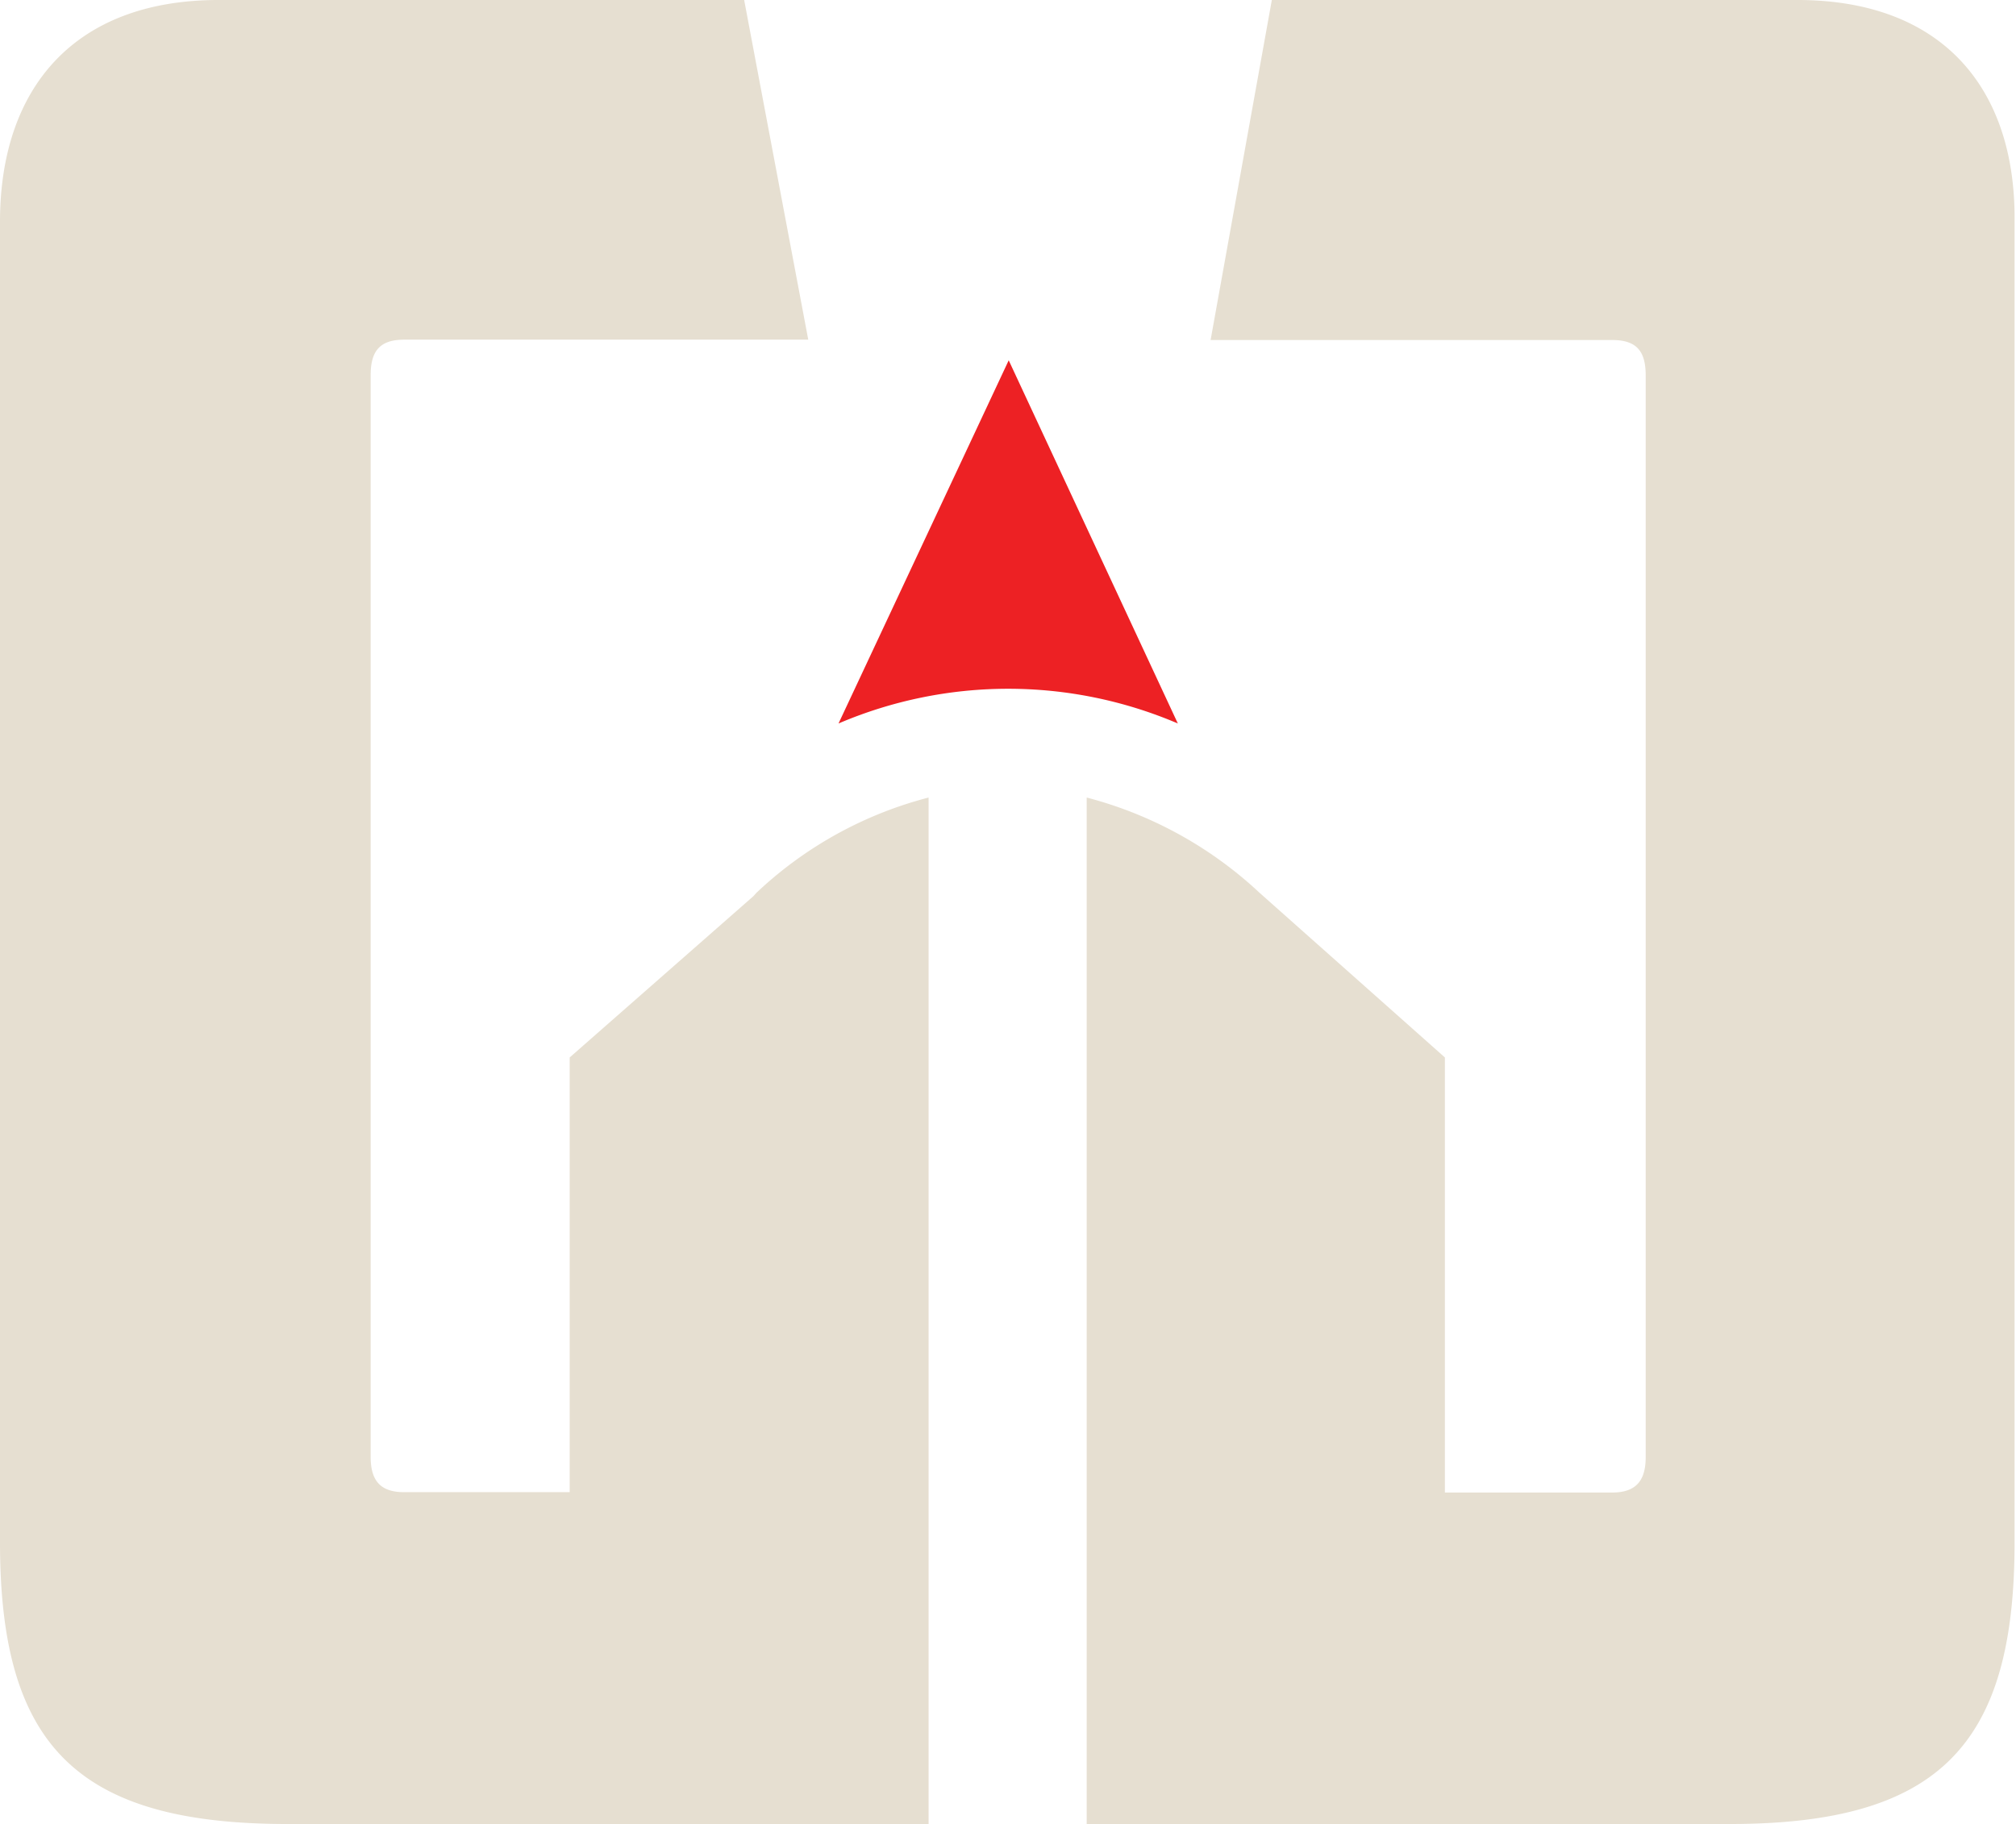
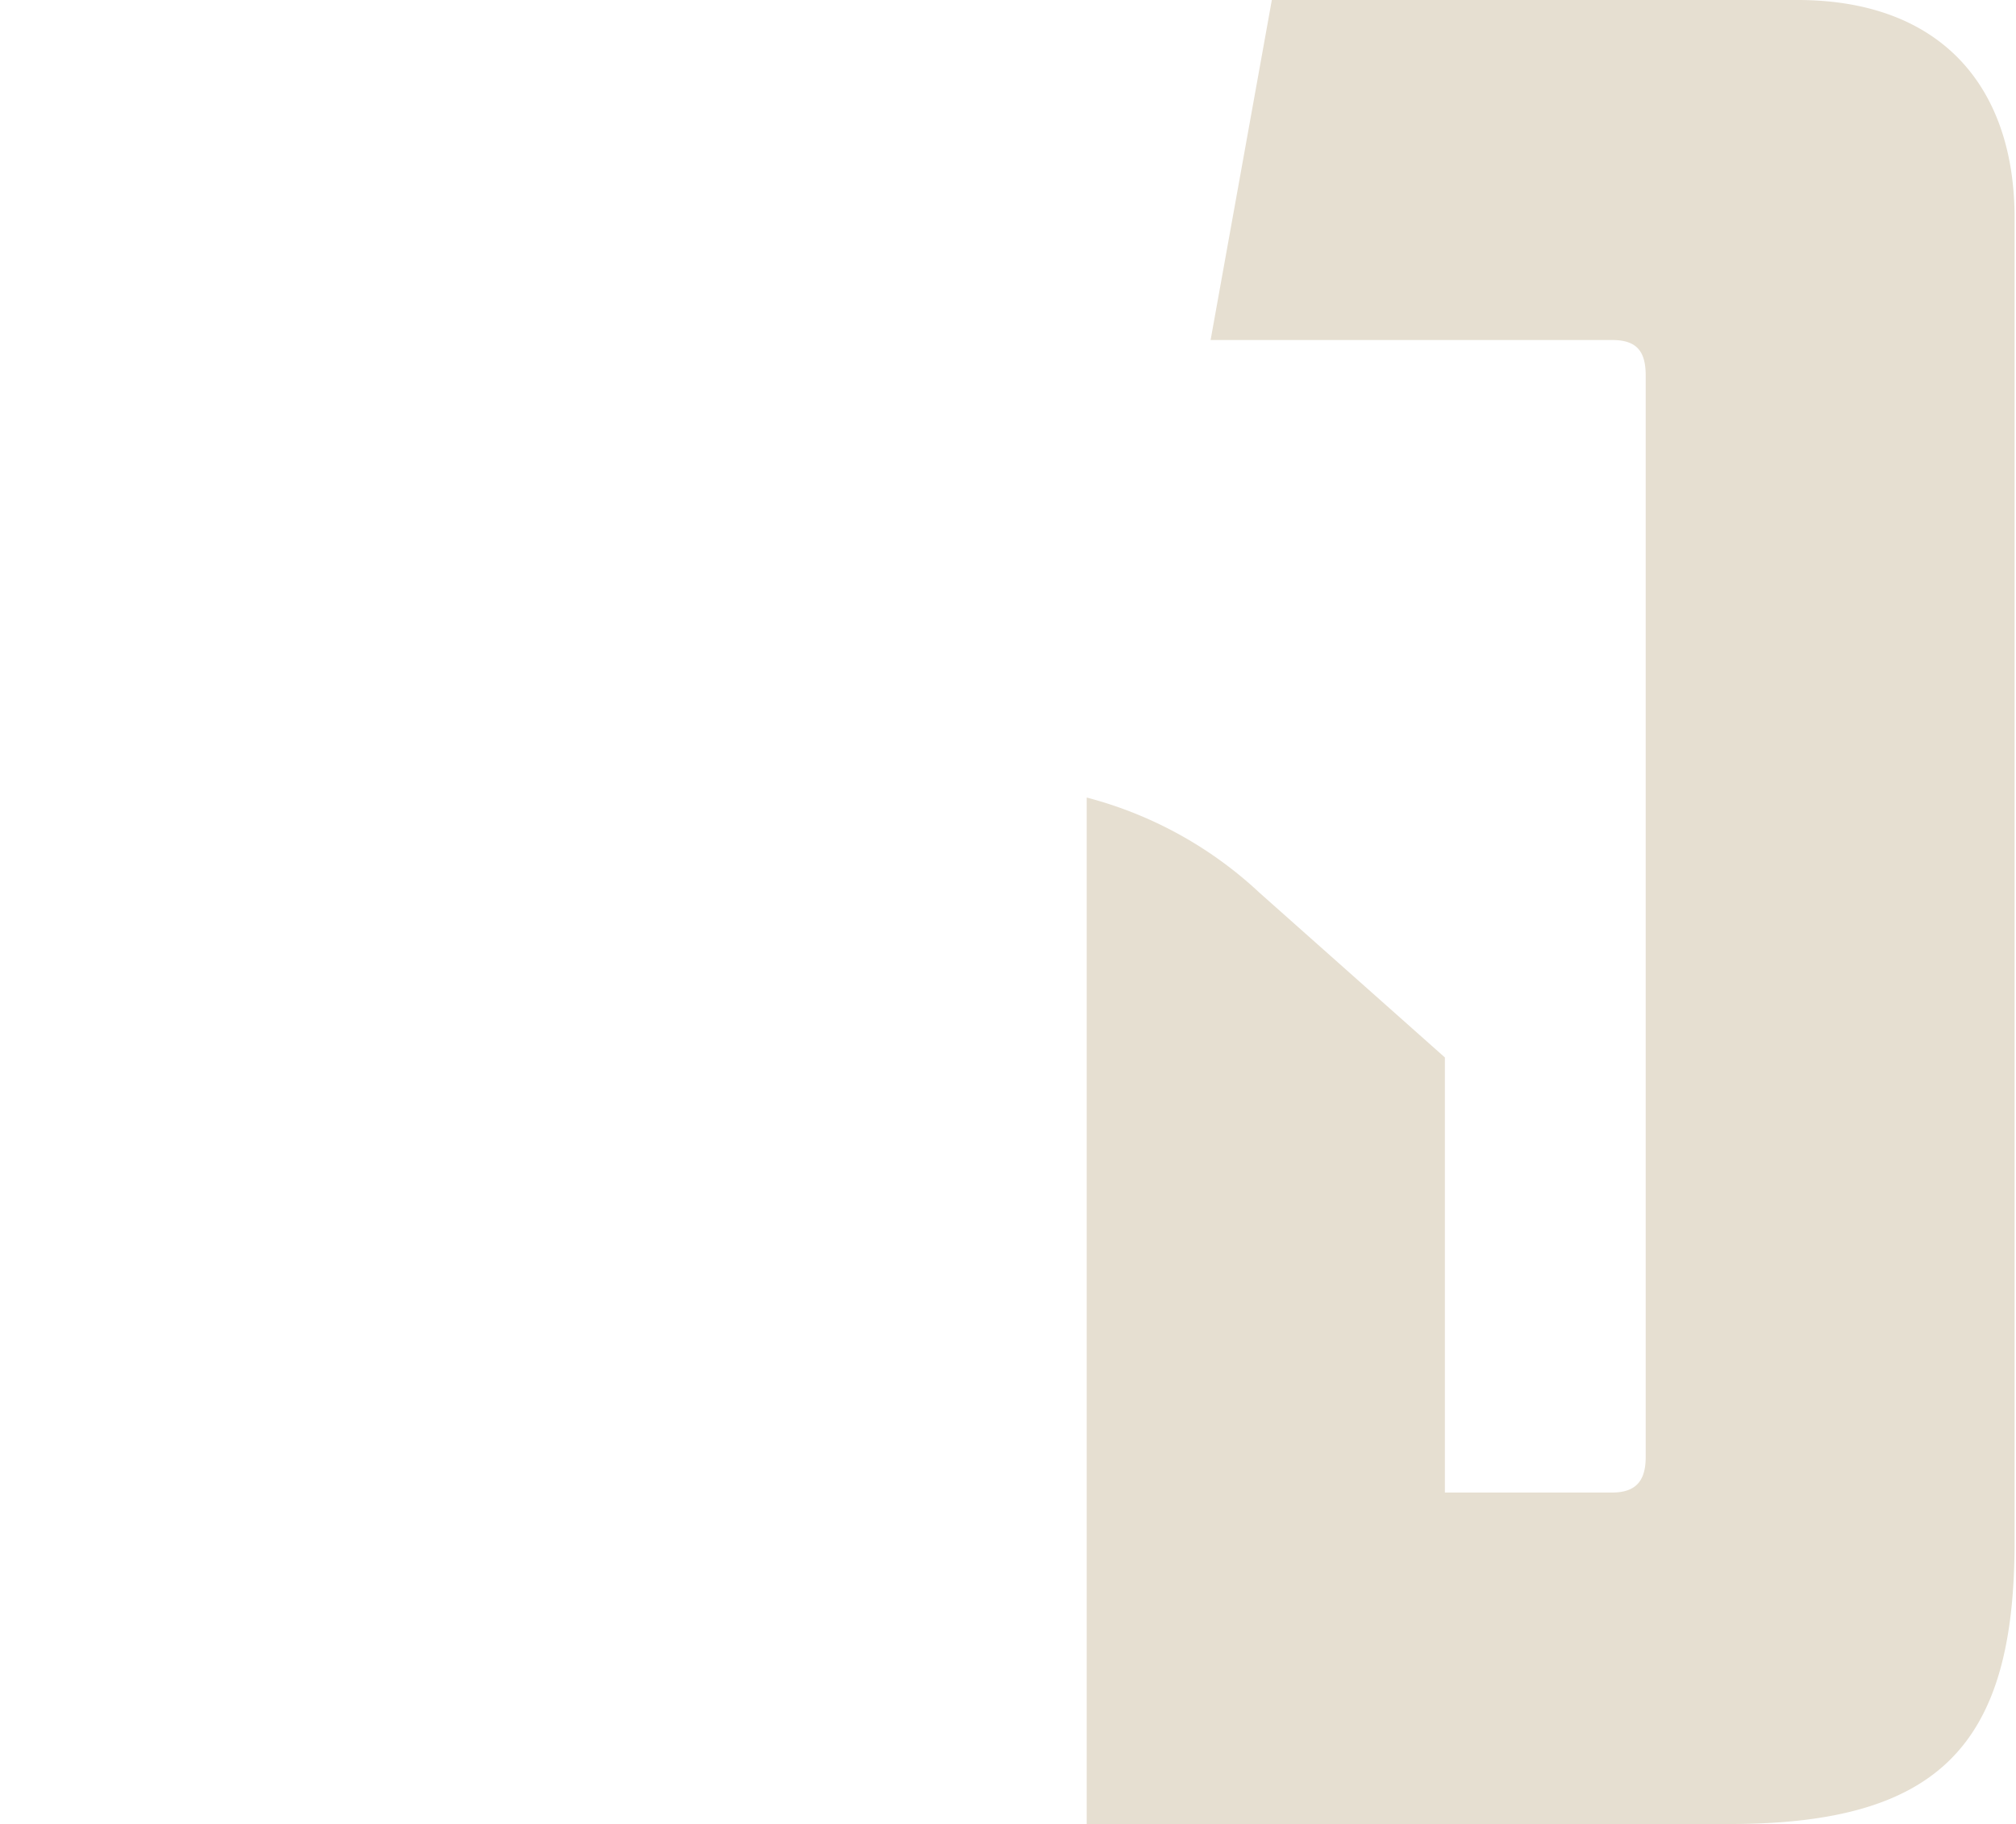
<svg xmlns="http://www.w3.org/2000/svg" viewBox="0 0 56.62 51.23">
  <defs>
    <style>.cls-1{fill:#ed2124;}.cls-2{fill:#e6dfd1;}</style>
  </defs>
  <title>Asset 5</title>
  <g id="Layer_2" data-name="Layer 2">
    <g id="Layer_1-2" data-name="Layer 1">
-       <path class="cls-1" d="M33.08,20.32a12.13,12.13,0,0,0-9.53,0l4.78-10.2Z" />
-       <path class="cls-2" d="M21.24,25.08l-.08.09L16,29.7V41.91H11.35c-.71,0-.94-.37-.94-1V10.54c0-.65.23-1,.94-1H22.7L20.9,0H6.14C2.08,0,0,2.48,0,6.23V43.32C0,49,2.13,51.23,8.08,51.23h18V22.4A11.08,11.08,0,0,0,21.24,25.08Z" />
      <path class="cls-2" d="M50.48,0H35.72L34,9.55H45.28c.71,0,.94.34.94,1V40.92c0,.62-.23,1-.94,1h-4.7V29.7l-5.2-4.62a11.27,11.27,0,0,0-4.86-2.68V51.23H48.58c5.91,0,8-2.25,8-7.91V6.23C56.62,2.48,54.55,0,50.48,0Z" />
    </g>
  </g>
</svg>